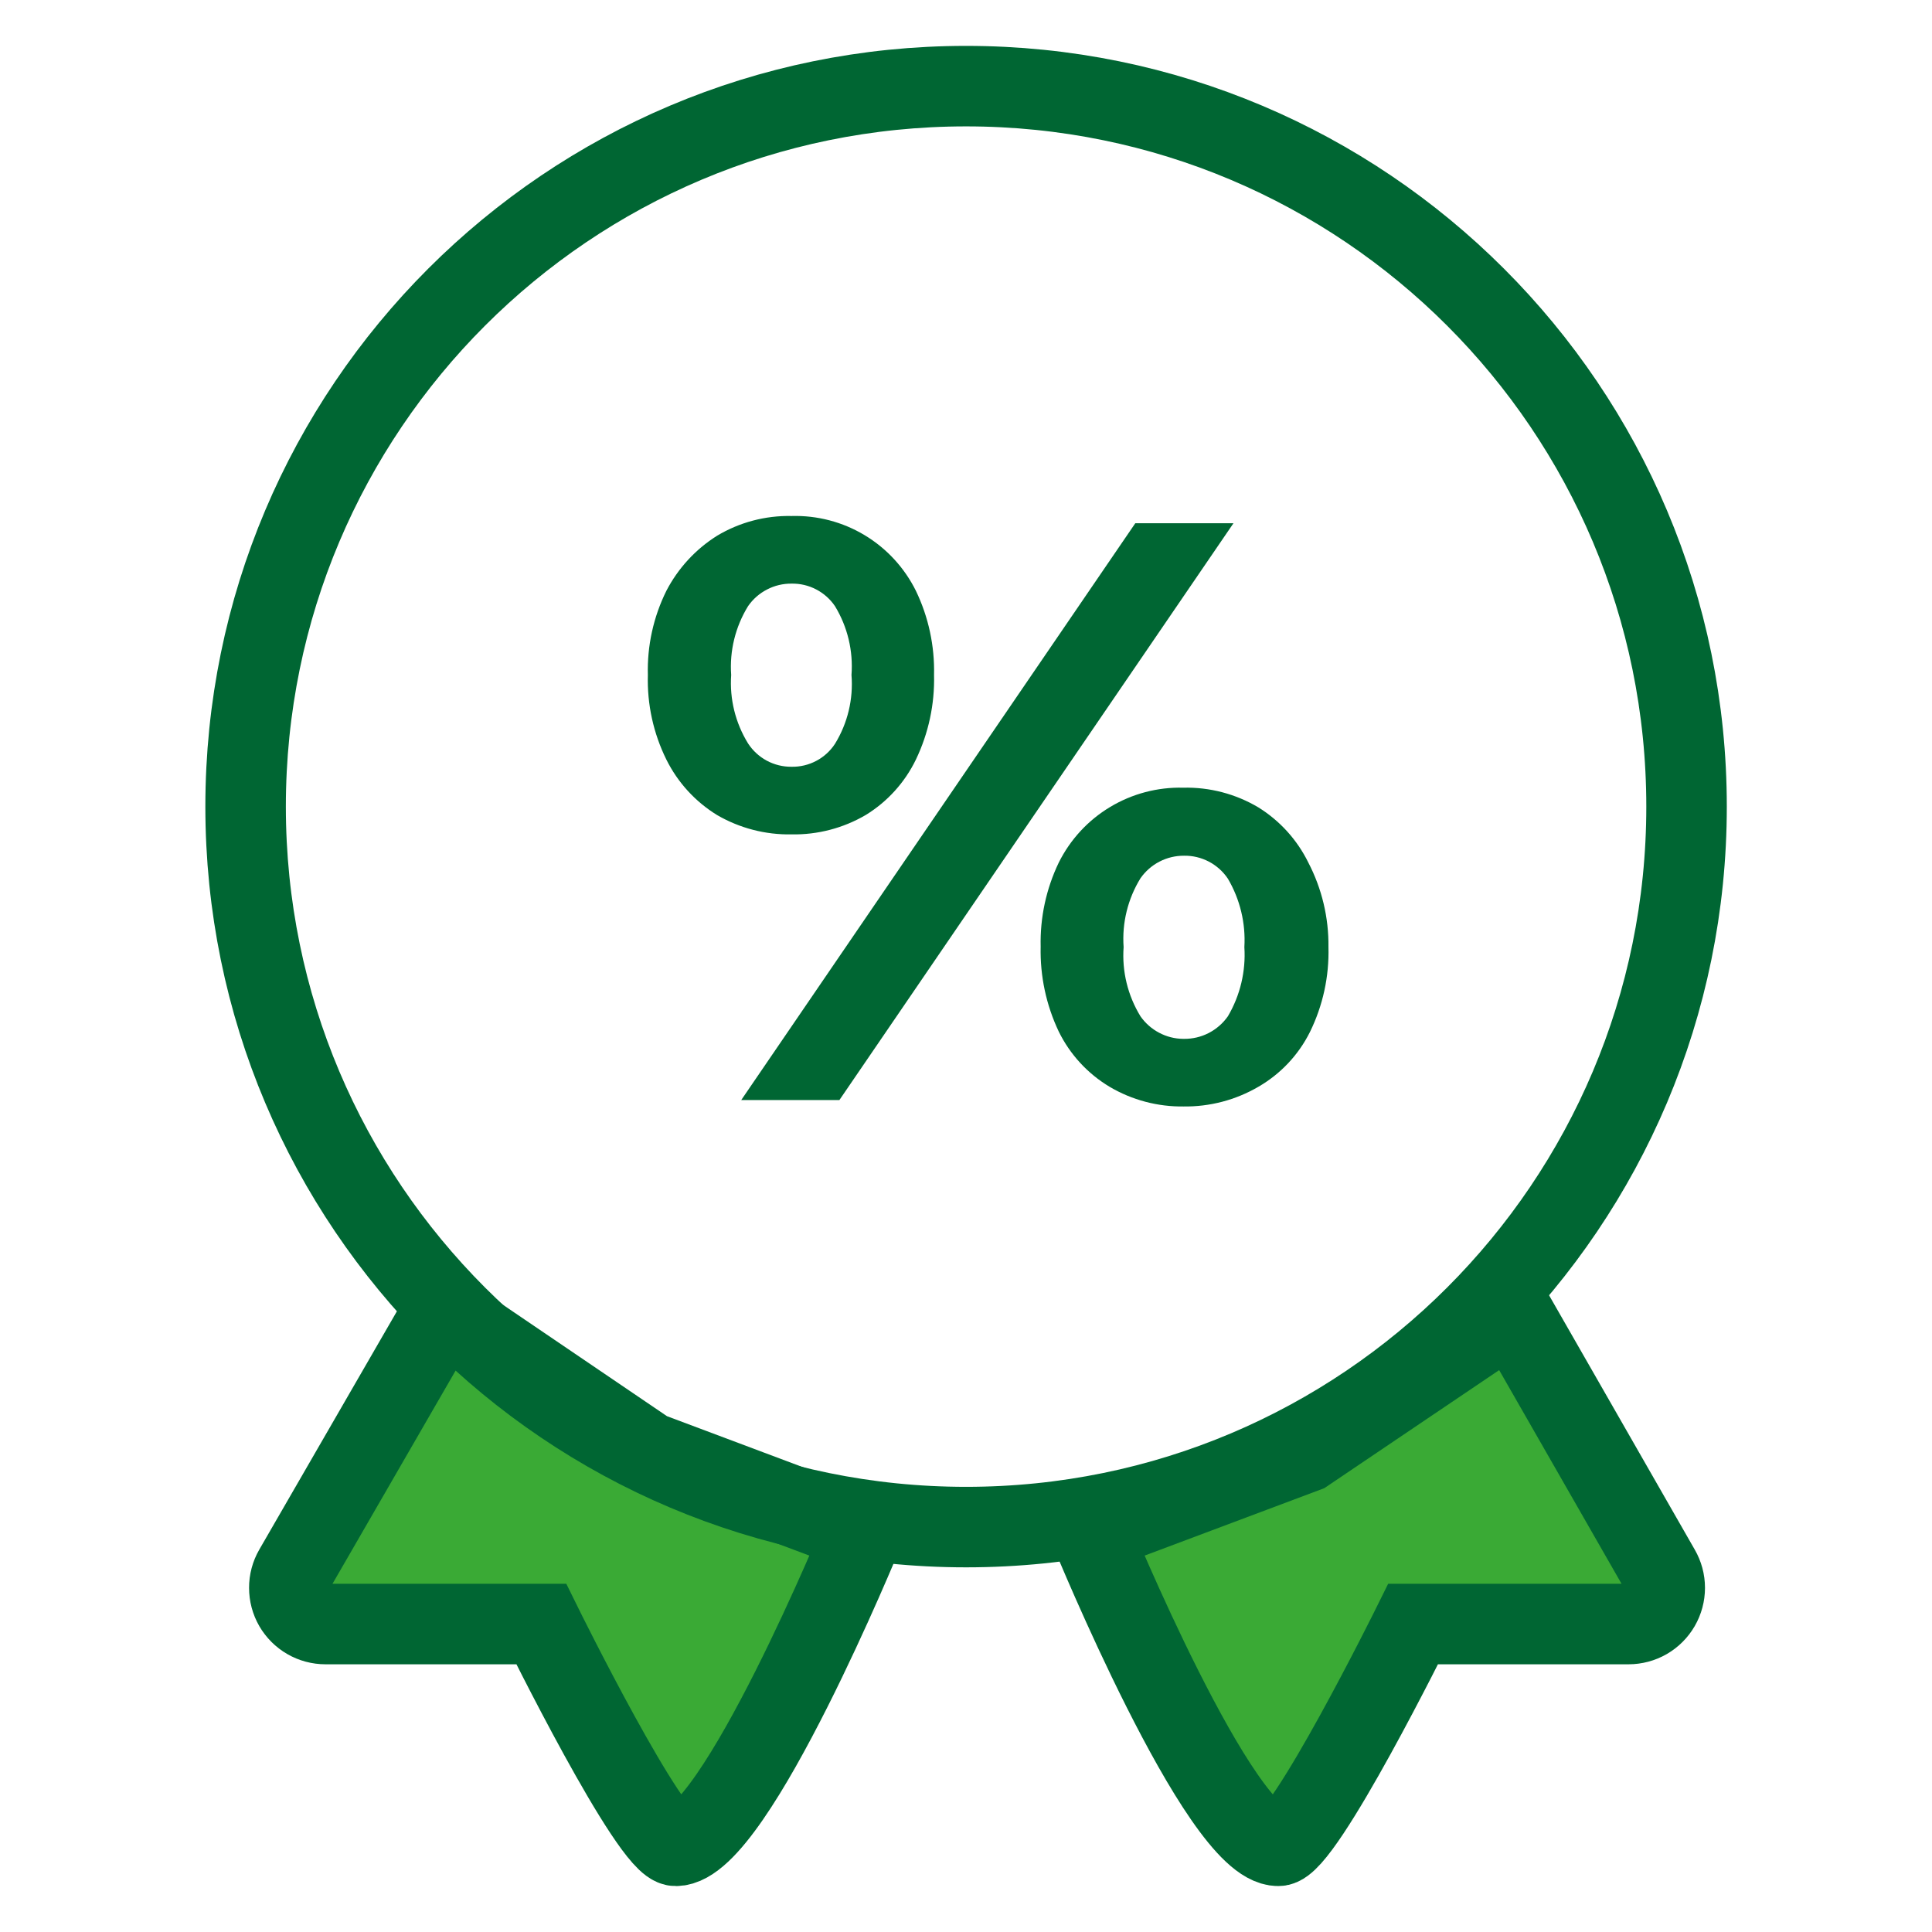
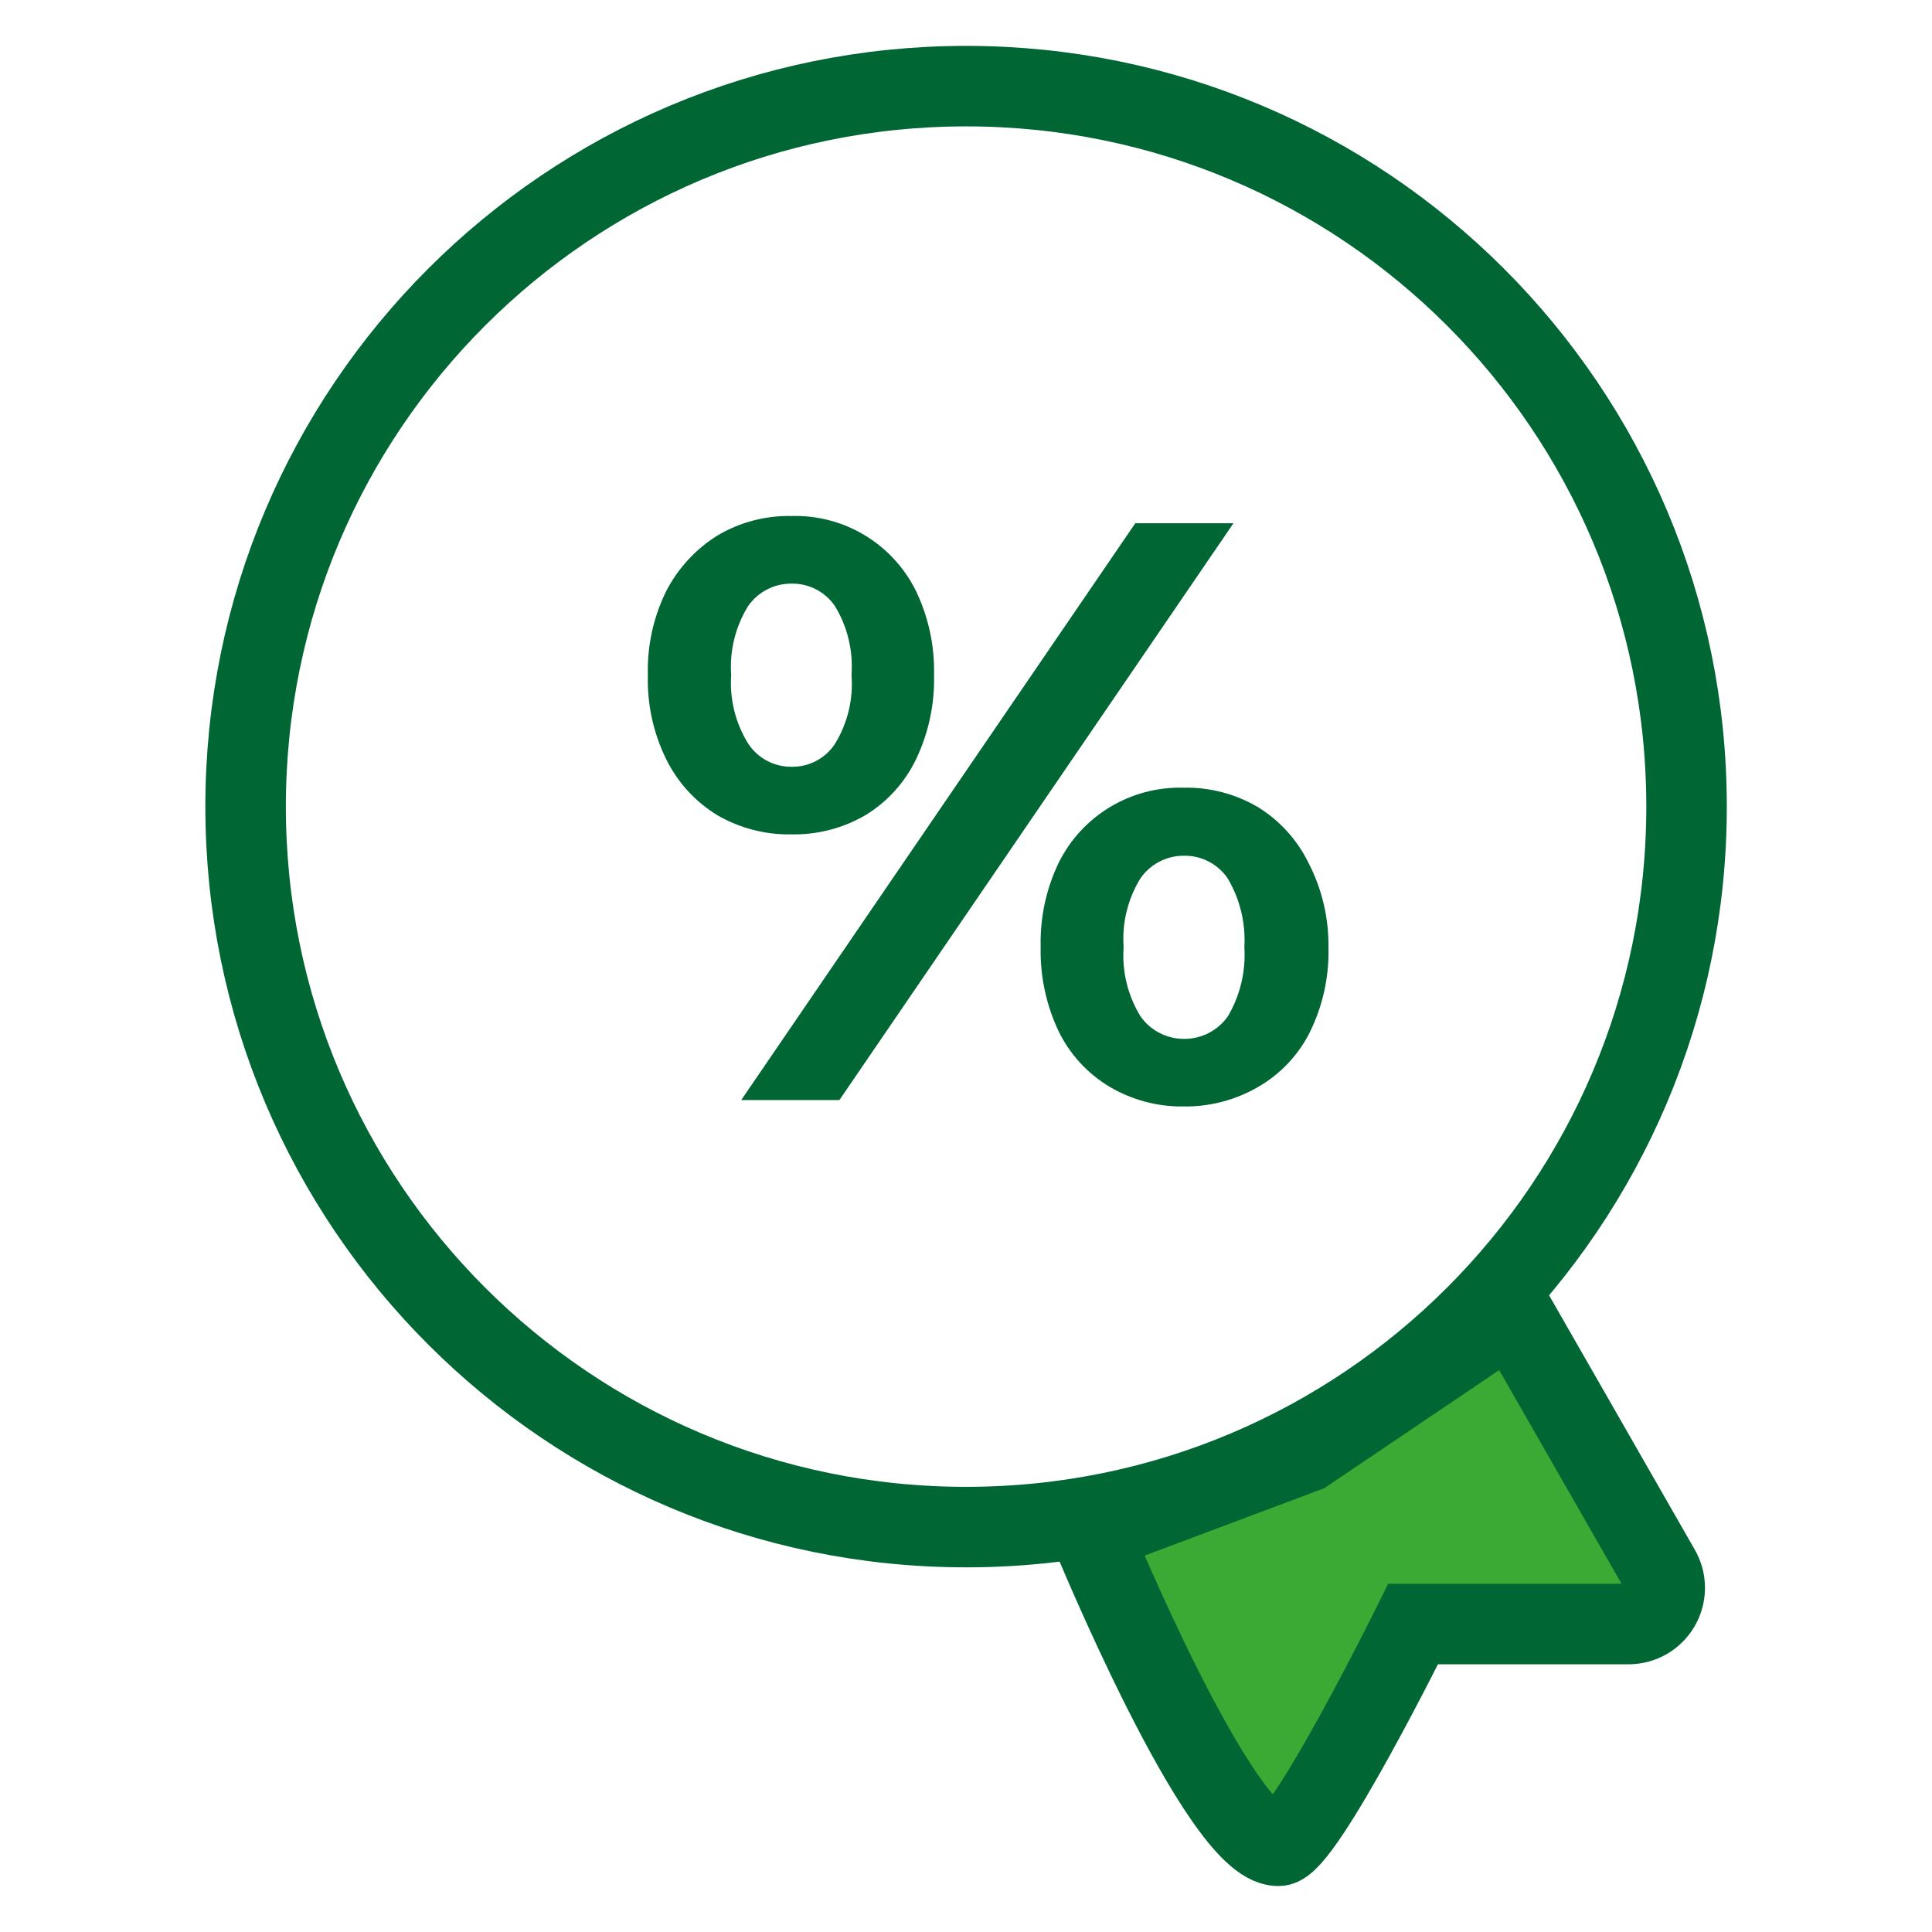
<svg xmlns="http://www.w3.org/2000/svg" width="48" height="48" viewBox="0 0 48 48" fill="none">
  <path d="M37.579 32.609L41.239 38.999C41.318 39.136 41.36 39.291 41.36 39.45C41.36 39.608 41.318 39.763 41.239 39.9C41.16 40.036 41.047 40.15 40.91 40.229C40.773 40.308 40.617 40.349 40.459 40.349H35.109C35.109 40.349 32.379 45.869 31.759 45.859C30.299 45.859 27.109 38.079 27.109 38.079L32.439 36.079L37.579 32.609Z" fill="#3AAA35" stroke="#006633" stroke-width="2" stroke-miterlimit="10" />
-   <path d="M10.998 32.609L7.308 38.999C7.229 39.136 7.187 39.291 7.188 39.45C7.188 39.608 7.229 39.763 7.308 39.9C7.387 40.036 7.501 40.15 7.638 40.229C7.775 40.308 7.93 40.349 8.088 40.349H13.448C13.448 40.349 16.168 45.869 16.788 45.859C18.248 45.859 21.438 38.079 21.438 38.079L16.108 36.079L10.998 32.609Z" fill="#3AAA35" stroke="#006633" stroke-width="2" stroke-miterlimit="10" />
  <path d="M24.002 37.94C33.888 37.94 41.902 29.925 41.902 20.04C41.902 10.154 33.888 2.14 24.002 2.14C14.116 2.14 6.102 10.154 6.102 20.04C6.102 29.925 14.116 37.94 24.002 37.94Z" stroke="#006633" stroke-width="2" stroke-miterlimit="10" />
  <path d="M19.666 20.73C19.017 20.742 18.377 20.576 17.816 20.25C17.274 19.917 16.837 19.439 16.555 18.87C16.233 18.218 16.075 17.497 16.096 16.77C16.076 16.046 16.234 15.329 16.555 14.68C16.846 14.119 17.281 13.646 17.816 13.31C18.374 12.976 19.015 12.806 19.666 12.82C20.305 12.802 20.935 12.967 21.483 13.297C22.031 13.627 22.472 14.107 22.756 14.68C23.069 15.331 23.223 16.047 23.206 16.77C23.224 17.495 23.07 18.215 22.756 18.87C22.48 19.441 22.046 19.92 21.506 20.25C20.948 20.576 20.311 20.742 19.666 20.73ZM19.666 19.05C19.879 19.054 20.09 19.004 20.279 18.904C20.468 18.805 20.628 18.659 20.745 18.48C21.06 17.967 21.203 17.369 21.155 16.77C21.2 16.171 21.057 15.573 20.745 15.06C20.626 14.884 20.465 14.741 20.276 14.643C20.088 14.545 19.878 14.496 19.666 14.5C19.453 14.498 19.244 14.548 19.056 14.646C18.868 14.743 18.706 14.885 18.585 15.06C18.27 15.572 18.123 16.17 18.166 16.77C18.124 17.366 18.271 17.961 18.585 18.47C18.702 18.65 18.862 18.797 19.051 18.899C19.24 19 19.451 19.052 19.666 19.05ZM18.416 27.33L28.206 13H30.645L20.855 27.33H18.416ZM29.416 27.49C28.765 27.5 28.125 27.331 27.566 27C27.022 26.674 26.584 26.198 26.305 25.63C25.992 24.971 25.838 24.249 25.855 23.52C25.838 22.797 25.992 22.081 26.305 21.43C26.59 20.858 27.032 20.379 27.58 20.05C28.127 19.721 28.757 19.554 29.395 19.57C30.052 19.554 30.701 19.724 31.265 20.06C31.799 20.392 32.228 20.866 32.505 21.43C32.842 22.078 33.014 22.799 33.005 23.53C33.025 24.26 32.867 24.984 32.545 25.64C32.261 26.209 31.816 26.682 31.265 27C30.699 27.331 30.052 27.5 29.395 27.49H29.416ZM29.416 25.81C29.629 25.812 29.84 25.763 30.03 25.665C30.22 25.567 30.383 25.425 30.506 25.25C30.812 24.731 30.955 24.131 30.916 23.53C30.951 22.935 30.808 22.343 30.506 21.83C30.386 21.651 30.223 21.506 30.033 21.406C29.842 21.307 29.63 21.256 29.416 21.26C29.204 21.259 28.995 21.309 28.806 21.407C28.618 21.504 28.457 21.646 28.335 21.82C28.02 22.332 27.873 22.93 27.916 23.53C27.872 24.133 28.019 24.734 28.335 25.25C28.455 25.421 28.613 25.561 28.798 25.658C28.982 25.756 29.187 25.808 29.395 25.81H29.416Z" fill="#006633" />
</svg>